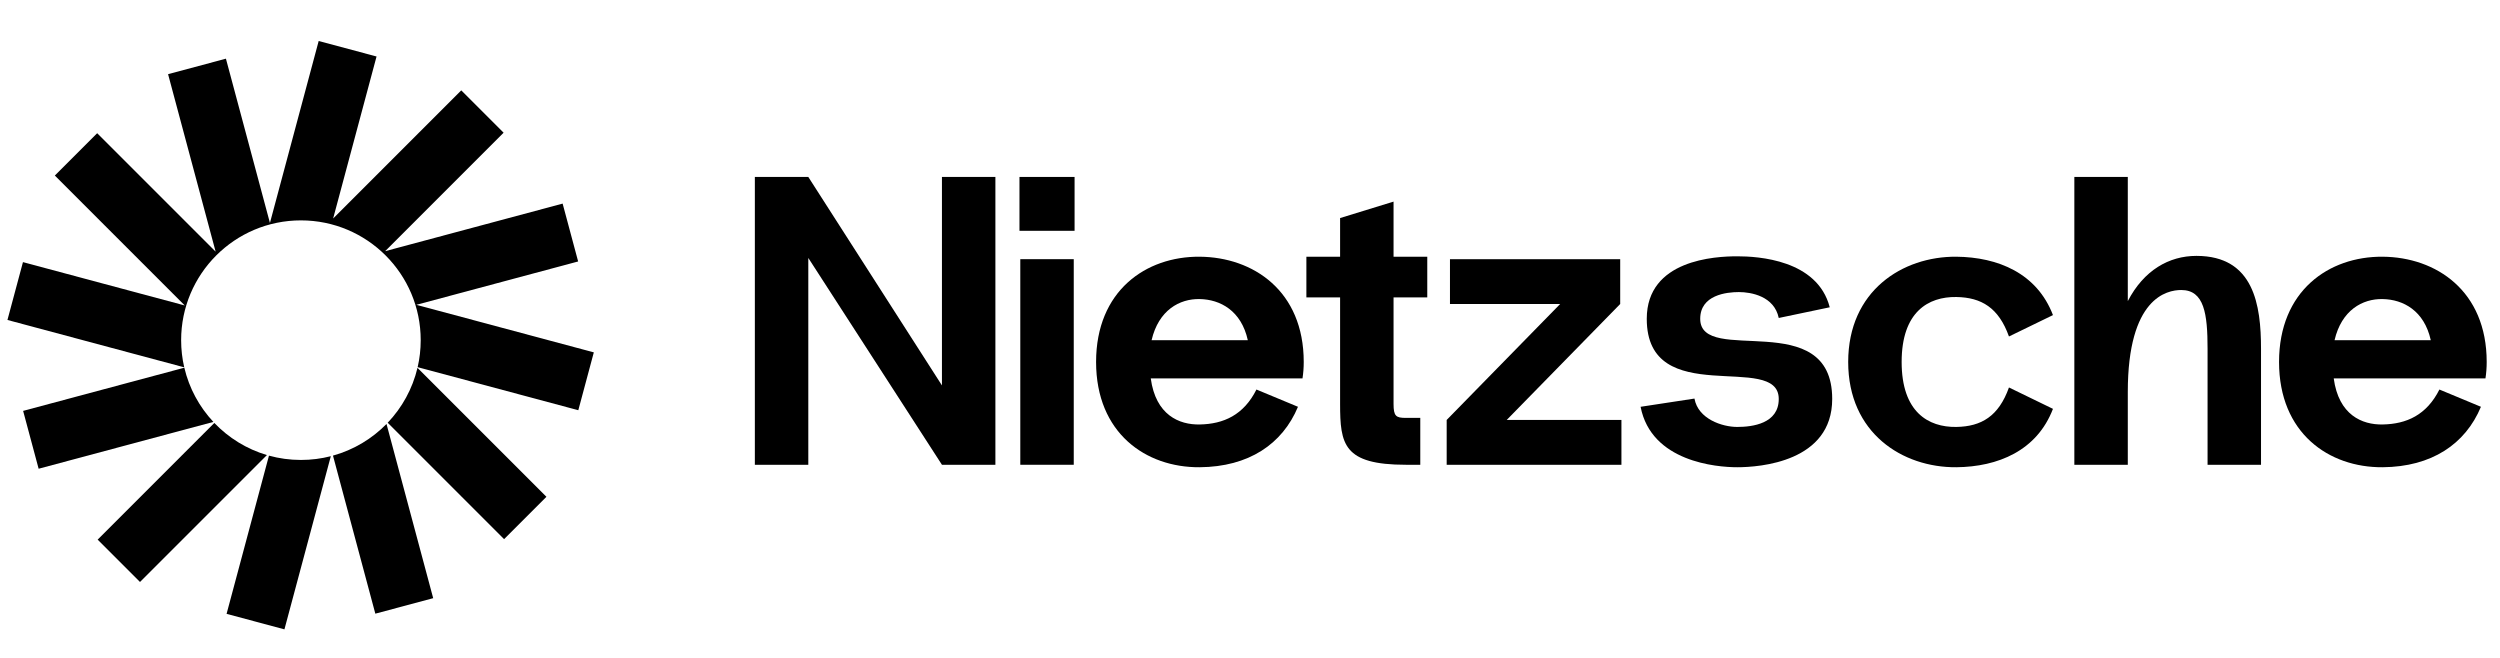
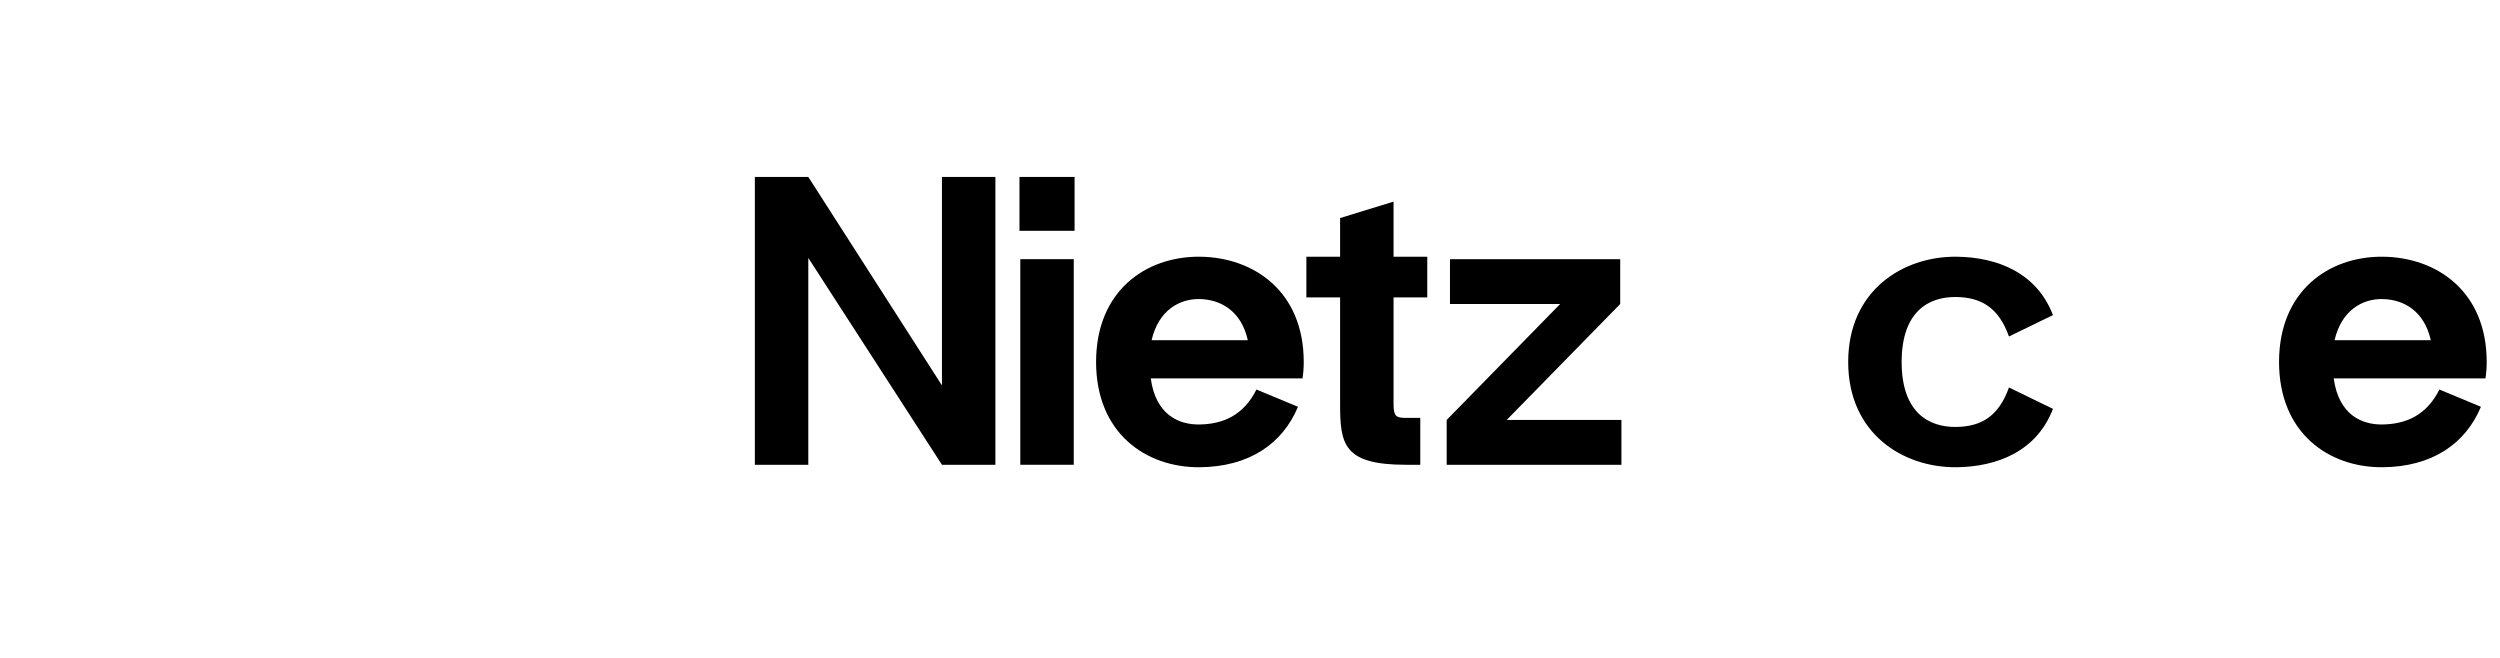
<svg xmlns="http://www.w3.org/2000/svg" width="152" height="40" viewBox="0 0 152 40" fill="none">
  <g clip-path="url(#clip0_1432_8265)">
    <path d="M22.894 3.435L19.376 2.492L16.412 13.555L13.736 3.567L10.219 4.51L13.11 15.3L5.908 8.099L3.334 10.674L11.233 18.573L1.396 15.937L0.453 19.454L11.201 22.334C11.078 21.803 11.013 21.25 11.013 20.682C11.013 16.66 14.274 13.399 18.296 13.399C22.319 13.399 25.579 16.66 25.579 20.682C25.579 21.247 25.515 21.797 25.393 22.324L35.161 24.942L36.104 21.424L25.313 18.533L35.151 15.897L34.208 12.379L23.418 15.271L30.619 8.069L28.044 5.494L20.255 13.284L22.894 3.435Z" fill="black" />
    <path d="M25.383 22.365C25.081 23.64 24.445 24.785 23.571 25.703L30.648 32.78L33.223 30.205L25.383 22.365Z" fill="black" />
    <path d="M23.5 25.777C22.616 26.68 21.498 27.354 20.245 27.701L22.82 37.311L26.338 36.369L23.5 25.777Z" fill="black" />
    <path d="M20.114 27.736C19.533 27.886 18.924 27.965 18.296 27.965C17.623 27.965 16.971 27.874 16.353 27.703L13.776 37.322L17.293 38.265L20.114 27.736Z" fill="black" />
    <path d="M16.229 27.668C14.995 27.303 13.898 26.621 13.031 25.715L5.937 32.809L8.512 35.384L16.229 27.668Z" fill="black" />
    <path d="M12.973 25.652C12.122 24.741 11.502 23.611 11.207 22.356L1.406 24.982L2.349 28.499L12.973 25.652Z" fill="black" />
  </g>
  <path d="M57.27 10.758V23.433L49.145 10.758H45.895V28.258H49.145V15.683L57.27 28.258H60.52V10.758H57.27Z" fill="black" />
  <path d="M61.984 14.033H65.334V10.758H61.984V14.033ZM62.034 28.258V15.758H65.284V28.258H62.034Z" fill="black" />
  <path d="M79.267 22.008C79.267 17.683 76.192 15.633 72.942 15.608C69.667 15.583 66.642 17.683 66.642 22.008C66.642 26.333 69.667 28.433 72.942 28.408C75.917 28.383 77.967 27.008 78.917 24.733L76.392 23.683C75.617 25.233 74.392 25.783 72.942 25.808C71.692 25.833 70.267 25.233 69.967 23.008H79.192C79.242 22.683 79.267 22.358 79.267 22.008ZM72.942 18.183C74.192 18.208 75.467 18.883 75.867 20.683H70.017C70.442 18.858 71.717 18.158 72.942 18.183Z" fill="black" />
  <path d="M86.778 18.083V15.608H84.728V12.258L81.478 13.258V15.608H79.428V18.083H81.478V24.558C81.478 27.008 81.678 28.258 85.478 28.258H86.353V25.408H85.478C84.878 25.408 84.728 25.308 84.728 24.558V18.083H86.778Z" fill="black" />
  <path d="M91.608 25.533L98.508 18.483V15.758H88.158V18.483H94.858L87.958 25.533V28.258H98.583V25.533H91.608Z" fill="black" />
-   <path d="M99.748 24.733L103.023 24.233C103.248 25.483 104.723 25.958 105.623 25.958C106.548 25.958 108.148 25.758 108.148 24.258C108.148 21.333 100.123 24.983 100.123 19.383C100.123 15.783 104.298 15.583 105.623 15.583C106.873 15.583 110.498 15.783 111.248 18.683L108.148 19.333C107.873 18.008 106.473 17.758 105.723 17.758C104.973 17.758 103.373 17.933 103.373 19.383C103.373 22.283 111.398 18.583 111.398 24.258C111.398 28.083 106.998 28.408 105.623 28.408C104.373 28.408 100.398 28.083 99.748 24.733Z" fill="black" />
  <path d="M115.62 22.008C115.62 25.058 117.245 25.983 118.945 25.958C120.47 25.933 121.52 25.308 122.145 23.558L124.82 24.858C123.845 27.408 121.47 28.383 118.945 28.408C115.67 28.433 112.37 26.333 112.37 22.008C112.37 17.683 115.67 15.583 118.945 15.608C121.47 15.633 123.845 16.608 124.82 19.158L122.145 20.458C121.52 18.708 120.47 18.083 118.945 18.058C117.245 18.033 115.62 18.958 115.62 22.008Z" fill="black" />
-   <path d="M133.545 15.558C131.87 15.558 130.345 16.433 129.37 18.308V10.758H126.12V28.258H129.37V23.833C129.37 18.108 131.745 17.633 132.62 17.633C134.02 17.633 134.22 19.083 134.22 21.208V28.258H137.47V21.208C137.47 18.558 137.045 15.558 133.545 15.558Z" fill="black" />
  <path d="M151.191 22.008C151.191 17.683 148.116 15.633 144.866 15.608C141.591 15.583 138.566 17.683 138.566 22.008C138.566 26.333 141.591 28.433 144.866 28.408C147.841 28.383 149.891 27.008 150.841 24.733L148.316 23.683C147.541 25.233 146.316 25.783 144.866 25.808C143.616 25.833 142.191 25.233 141.891 23.008H151.116C151.166 22.683 151.191 22.358 151.191 22.008ZM144.866 18.183C146.116 18.208 147.391 18.883 147.791 20.683H141.941C142.366 18.858 143.641 18.158 144.866 18.183Z" fill="black" />
  <defs>
    <clipPath id="clip0_1432_8265">
-       <rect width="36.667" height="36.667" fill="white" transform="translate(0.168 1.667)" />
-     </clipPath>
+       </clipPath>
  </defs>
</svg>